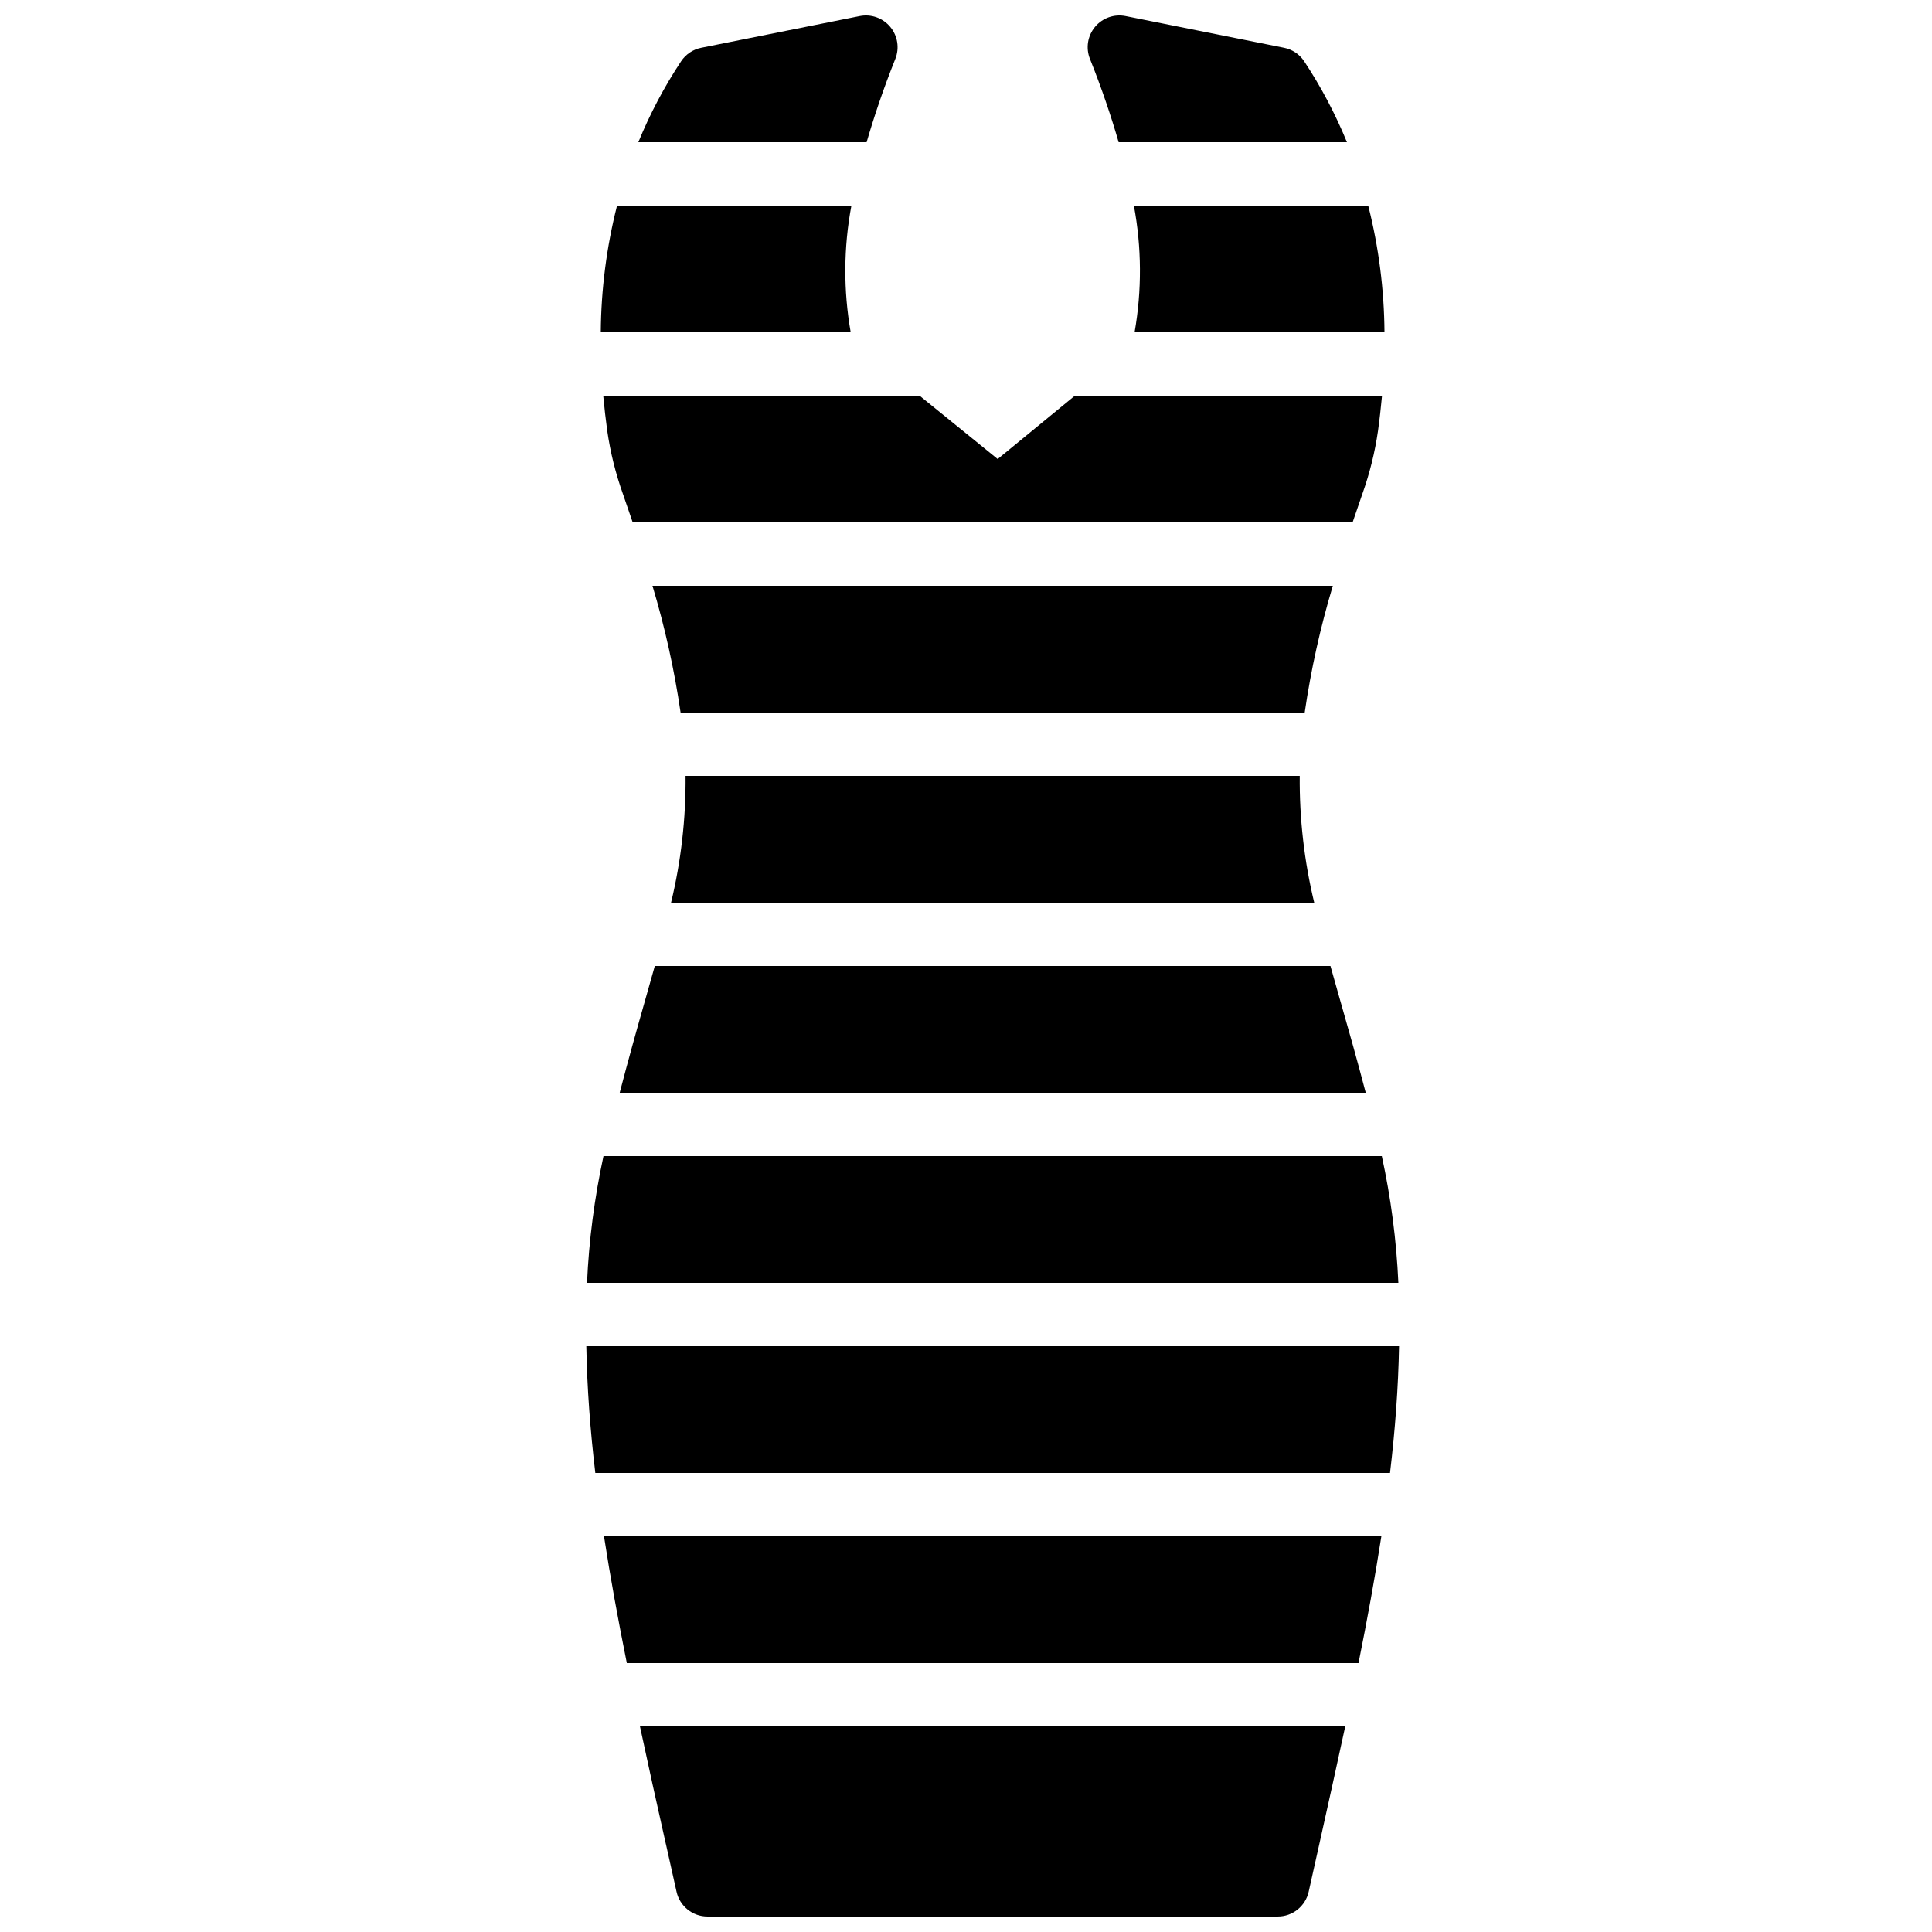
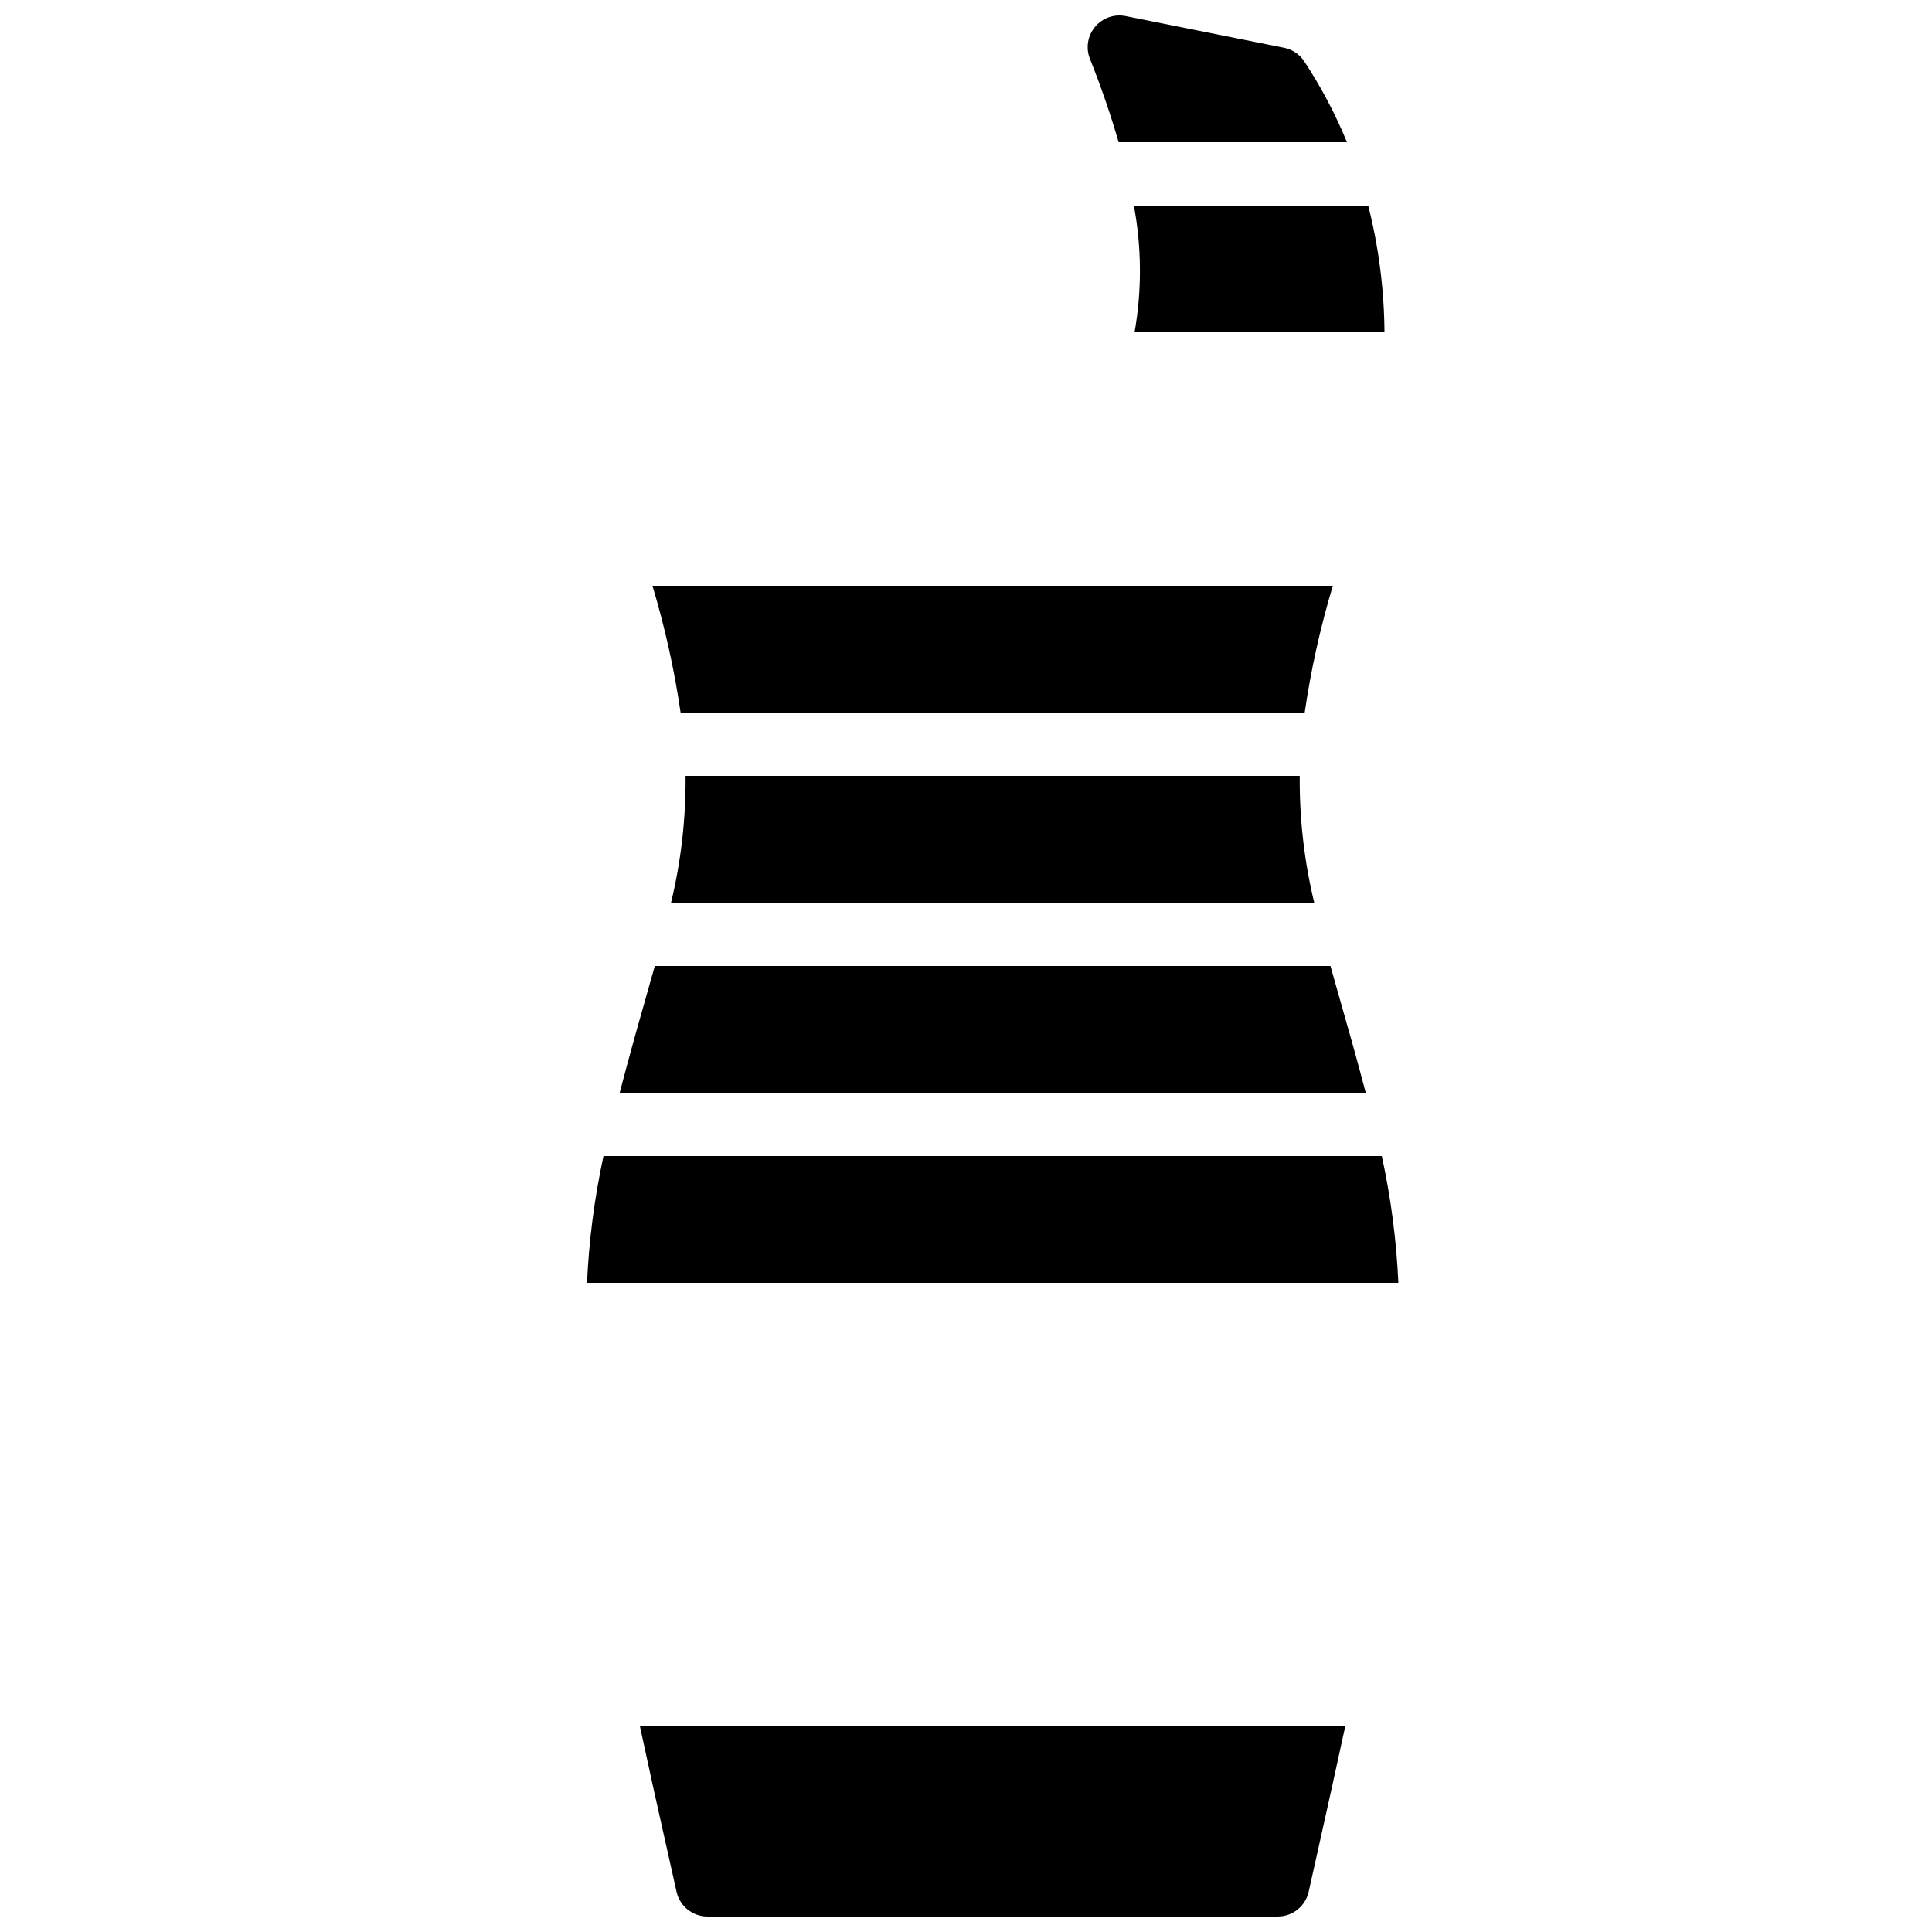
<svg xmlns="http://www.w3.org/2000/svg" width="800px" height="800px" version="1.1" viewBox="144 144 512 512">
  <defs>
    <clipPath id="c">
-       <path d="m313 148.09h69v33.906h-69z" />
-     </clipPath>
+       </clipPath>
    <clipPath id="b">
      <path d="m432 148.09h69v33.906h-69z" />
    </clipPath>
    <clipPath id="a">
      <path d="m313 601h188v50.902h-188z" />
    </clipPath>
  </defs>
  <g clip-path="url(#c)">
    <path d="m381.27 159.61c1.145-2.859 0.629-6.117-1.344-8.488-1.969-2.367-5.082-3.469-8.102-2.863l-41.984 8.398c-2.184 0.434-4.106 1.719-5.34 3.574-4.469 6.762-8.266 13.949-11.336 21.449h60.5c1.977-6.789 4.379-14 7.606-22.07z" />
  </g>
-   <path d="m310.11 584.73h193.91c2.305-11.438 4.359-22.629 6.055-33.586l-206.01-0.004c1.691 10.961 3.742 22.152 6.047 33.59z" />
  <path d="m497.21 299.24h-180.3c3.305 10.996 5.797 22.223 7.453 33.586h165.4c1.656-11.363 4.148-22.59 7.453-33.586z" />
-   <path d="m505.06 274.84c1.926-5.402 3.309-10.98 4.129-16.656 0.434-3.129 0.777-6.238 1.066-9.328h-81.391l-20.469 16.793-20.711-16.793h-83.82c0.289 3.094 0.633 6.199 1.066 9.328 0.82 5.676 2.203 11.254 4.129 16.656 0.914 2.598 1.781 5.133 2.613 7.606h190.78c0.828-2.477 1.699-5.012 2.609-7.606z" />
  <path d="m499.33 409.7c-0.961-3.359-1.867-6.566-2.742-9.703h-179.06c-0.875 3.141-1.781 6.344-2.742 9.703-2.09 7.309-4.328 15.34-6.559 23.883h197.71c-2.269-8.688-4.512-16.574-6.602-23.883z" />
  <path d="m506.59 198.48h-62.105c2.082 11.09 2.144 22.469 0.188 33.586h66.23c-0.078-11.328-1.527-22.605-4.312-33.586z" />
-   <path d="m369.63 198.48h-62.105c-2.785 10.98-4.234 22.258-4.312 33.586h66.23c-1.957-11.117-1.895-22.496 0.188-33.586z" />
  <g clip-path="url(#b)">
    <path d="m489.62 160.23c-1.234-1.855-3.156-3.141-5.34-3.574l-41.984-8.398c-3.019-0.605-6.133 0.496-8.102 2.863-1.973 2.371-2.488 5.629-1.344 8.488 3.227 8.066 5.629 15.281 7.602 22.07h60.504c-3.07-7.5-6.867-14.688-11.336-21.449z" />
  </g>
  <path d="m488.45 349.62h-162.77c0.098 11.312-1.191 22.59-3.844 33.586h170.45c-2.652-10.996-3.941-22.273-3.84-33.586z" />
  <g clip-path="url(#a)">
    <path d="m320.48 632.74 2.809 12.582v0.004c0.852 3.84 4.258 6.574 8.195 6.574h151.14-0.004c3.938 0 7.344-2.734 8.195-6.574l2.809-12.582c2.375-10.621 4.668-21.027 6.879-31.223h-186.91c2.191 10.211 4.484 20.621 6.879 31.219z" />
  </g>
-   <path d="m514.76 500.76h-215.38c0.195 10.969 1.027 22.156 2.383 33.586h210.61c1.359-11.434 2.195-22.621 2.394-33.586z" />
  <path d="m510.2 450.38h-206.27c-2.394 11.055-3.852 22.289-4.363 33.586h215.02c-0.512-11.297-1.98-22.535-4.387-33.586z" />
</svg>